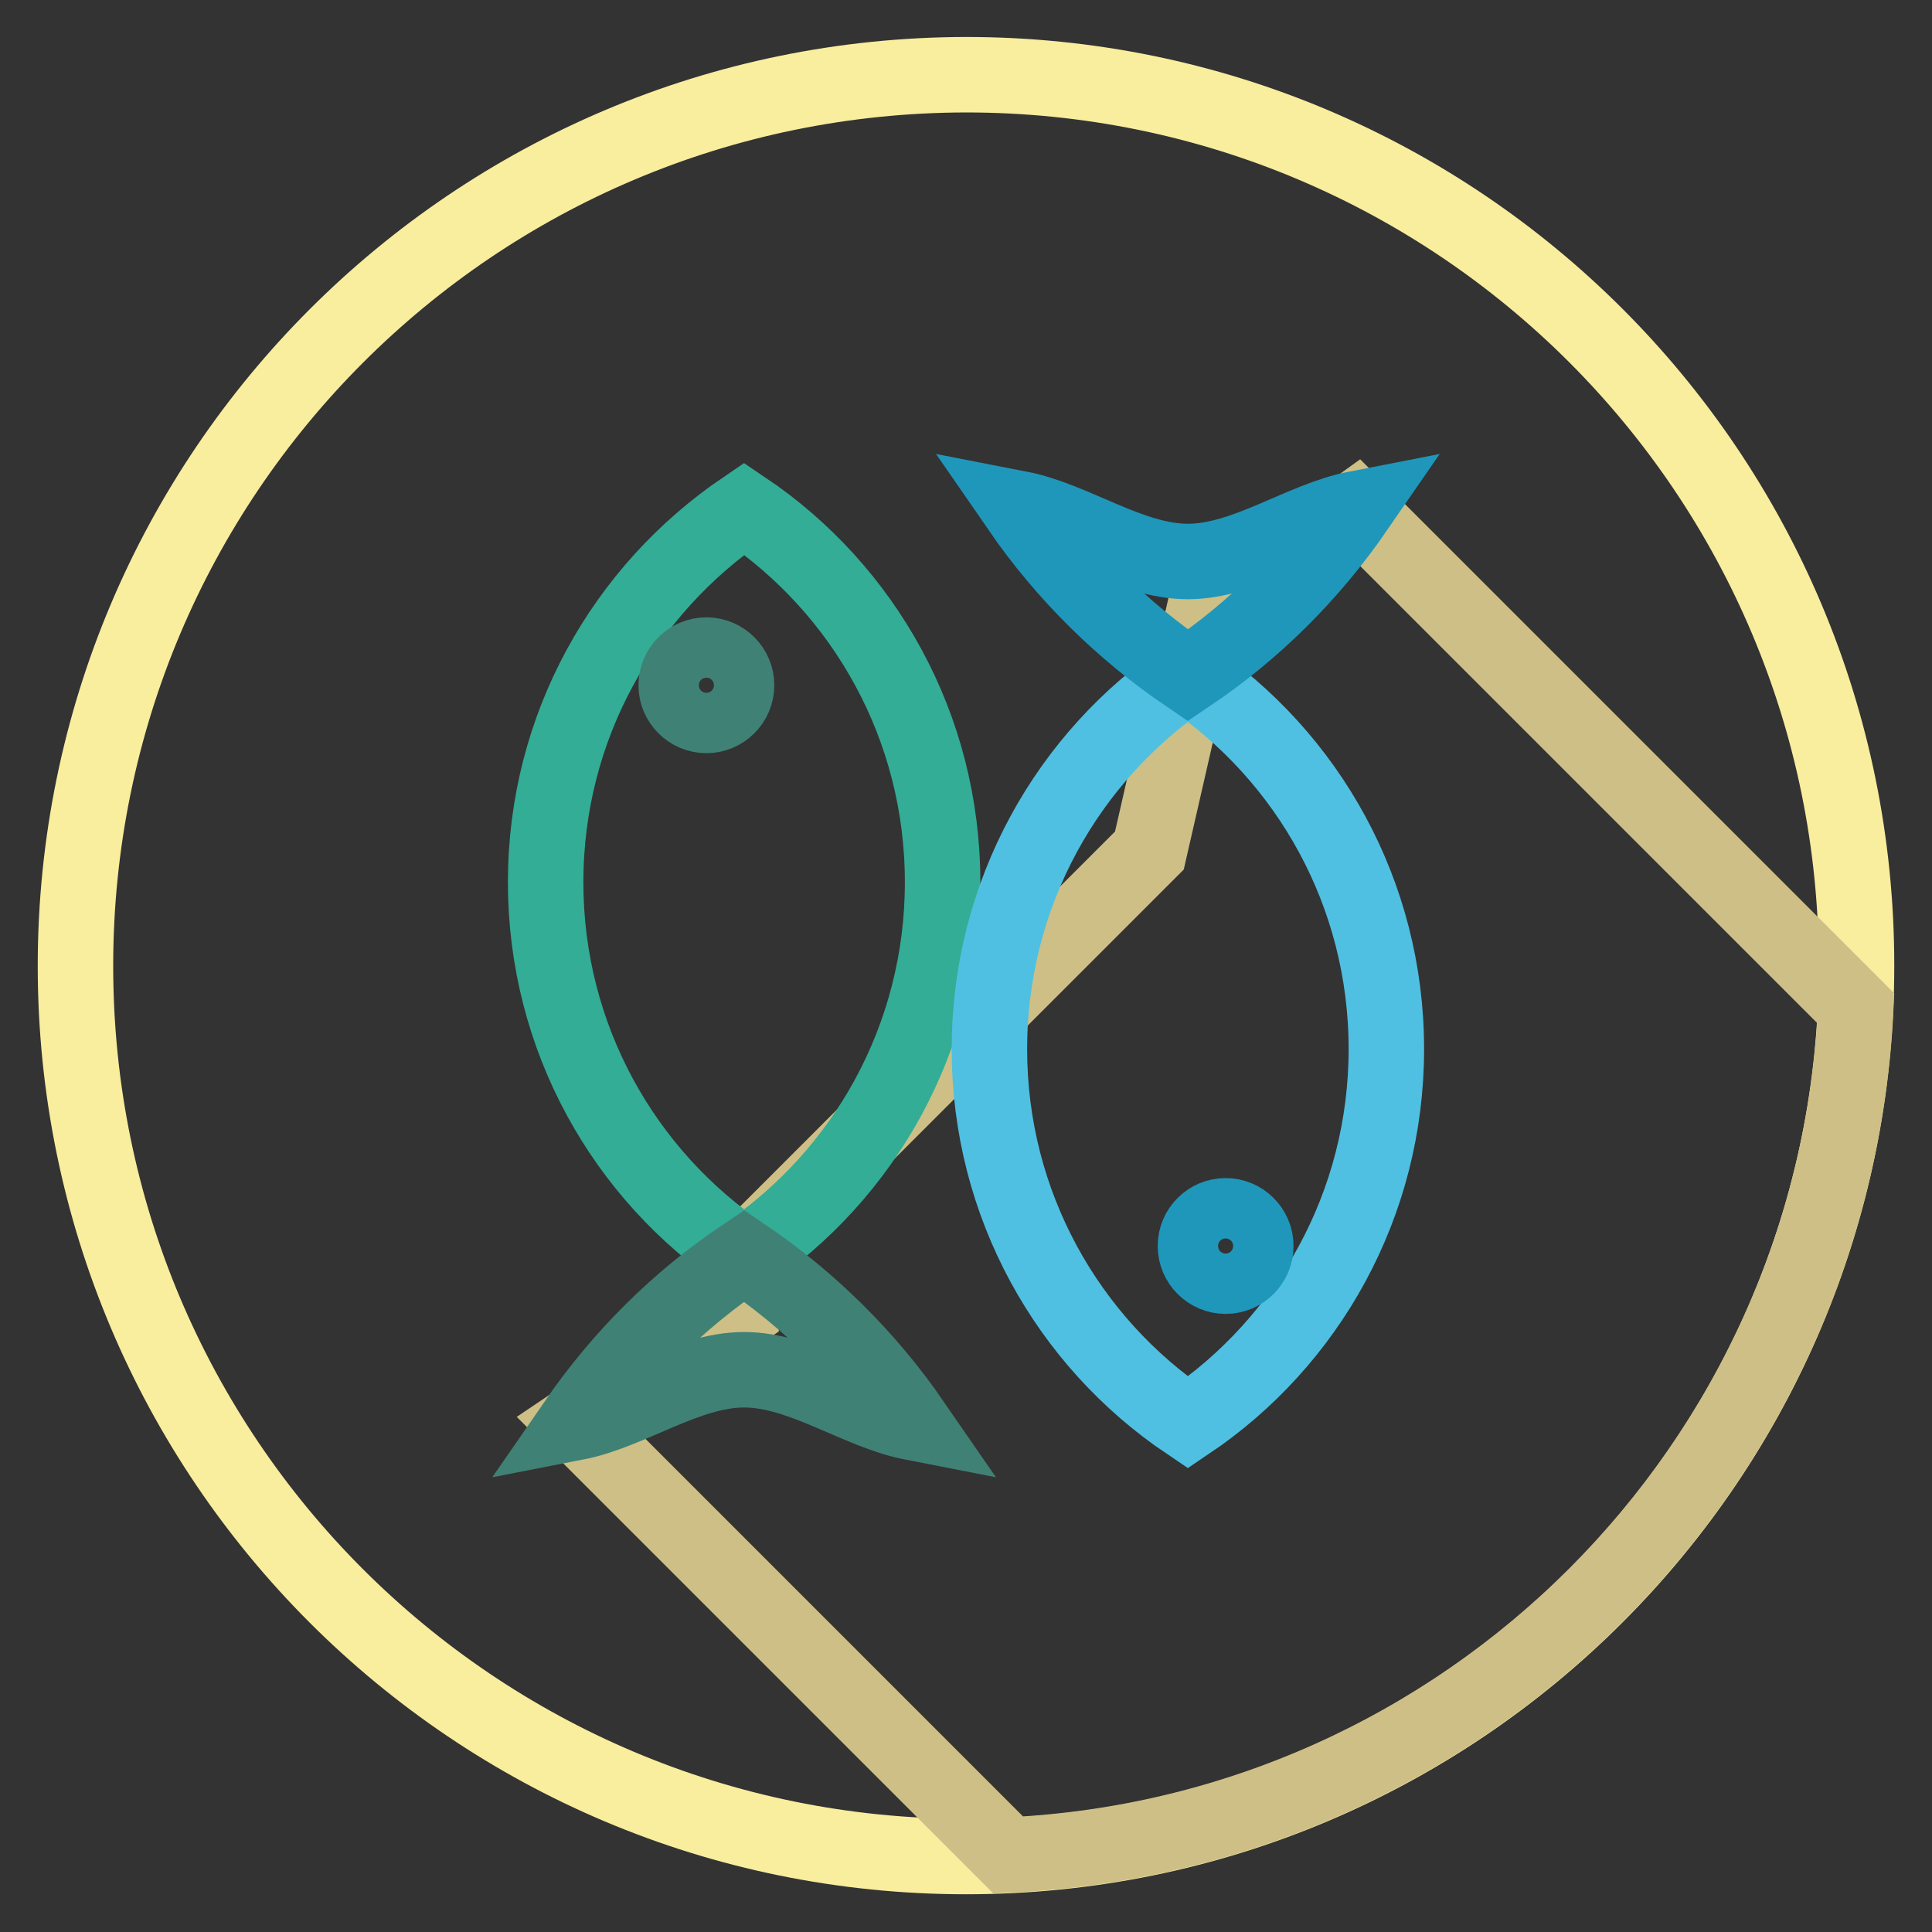
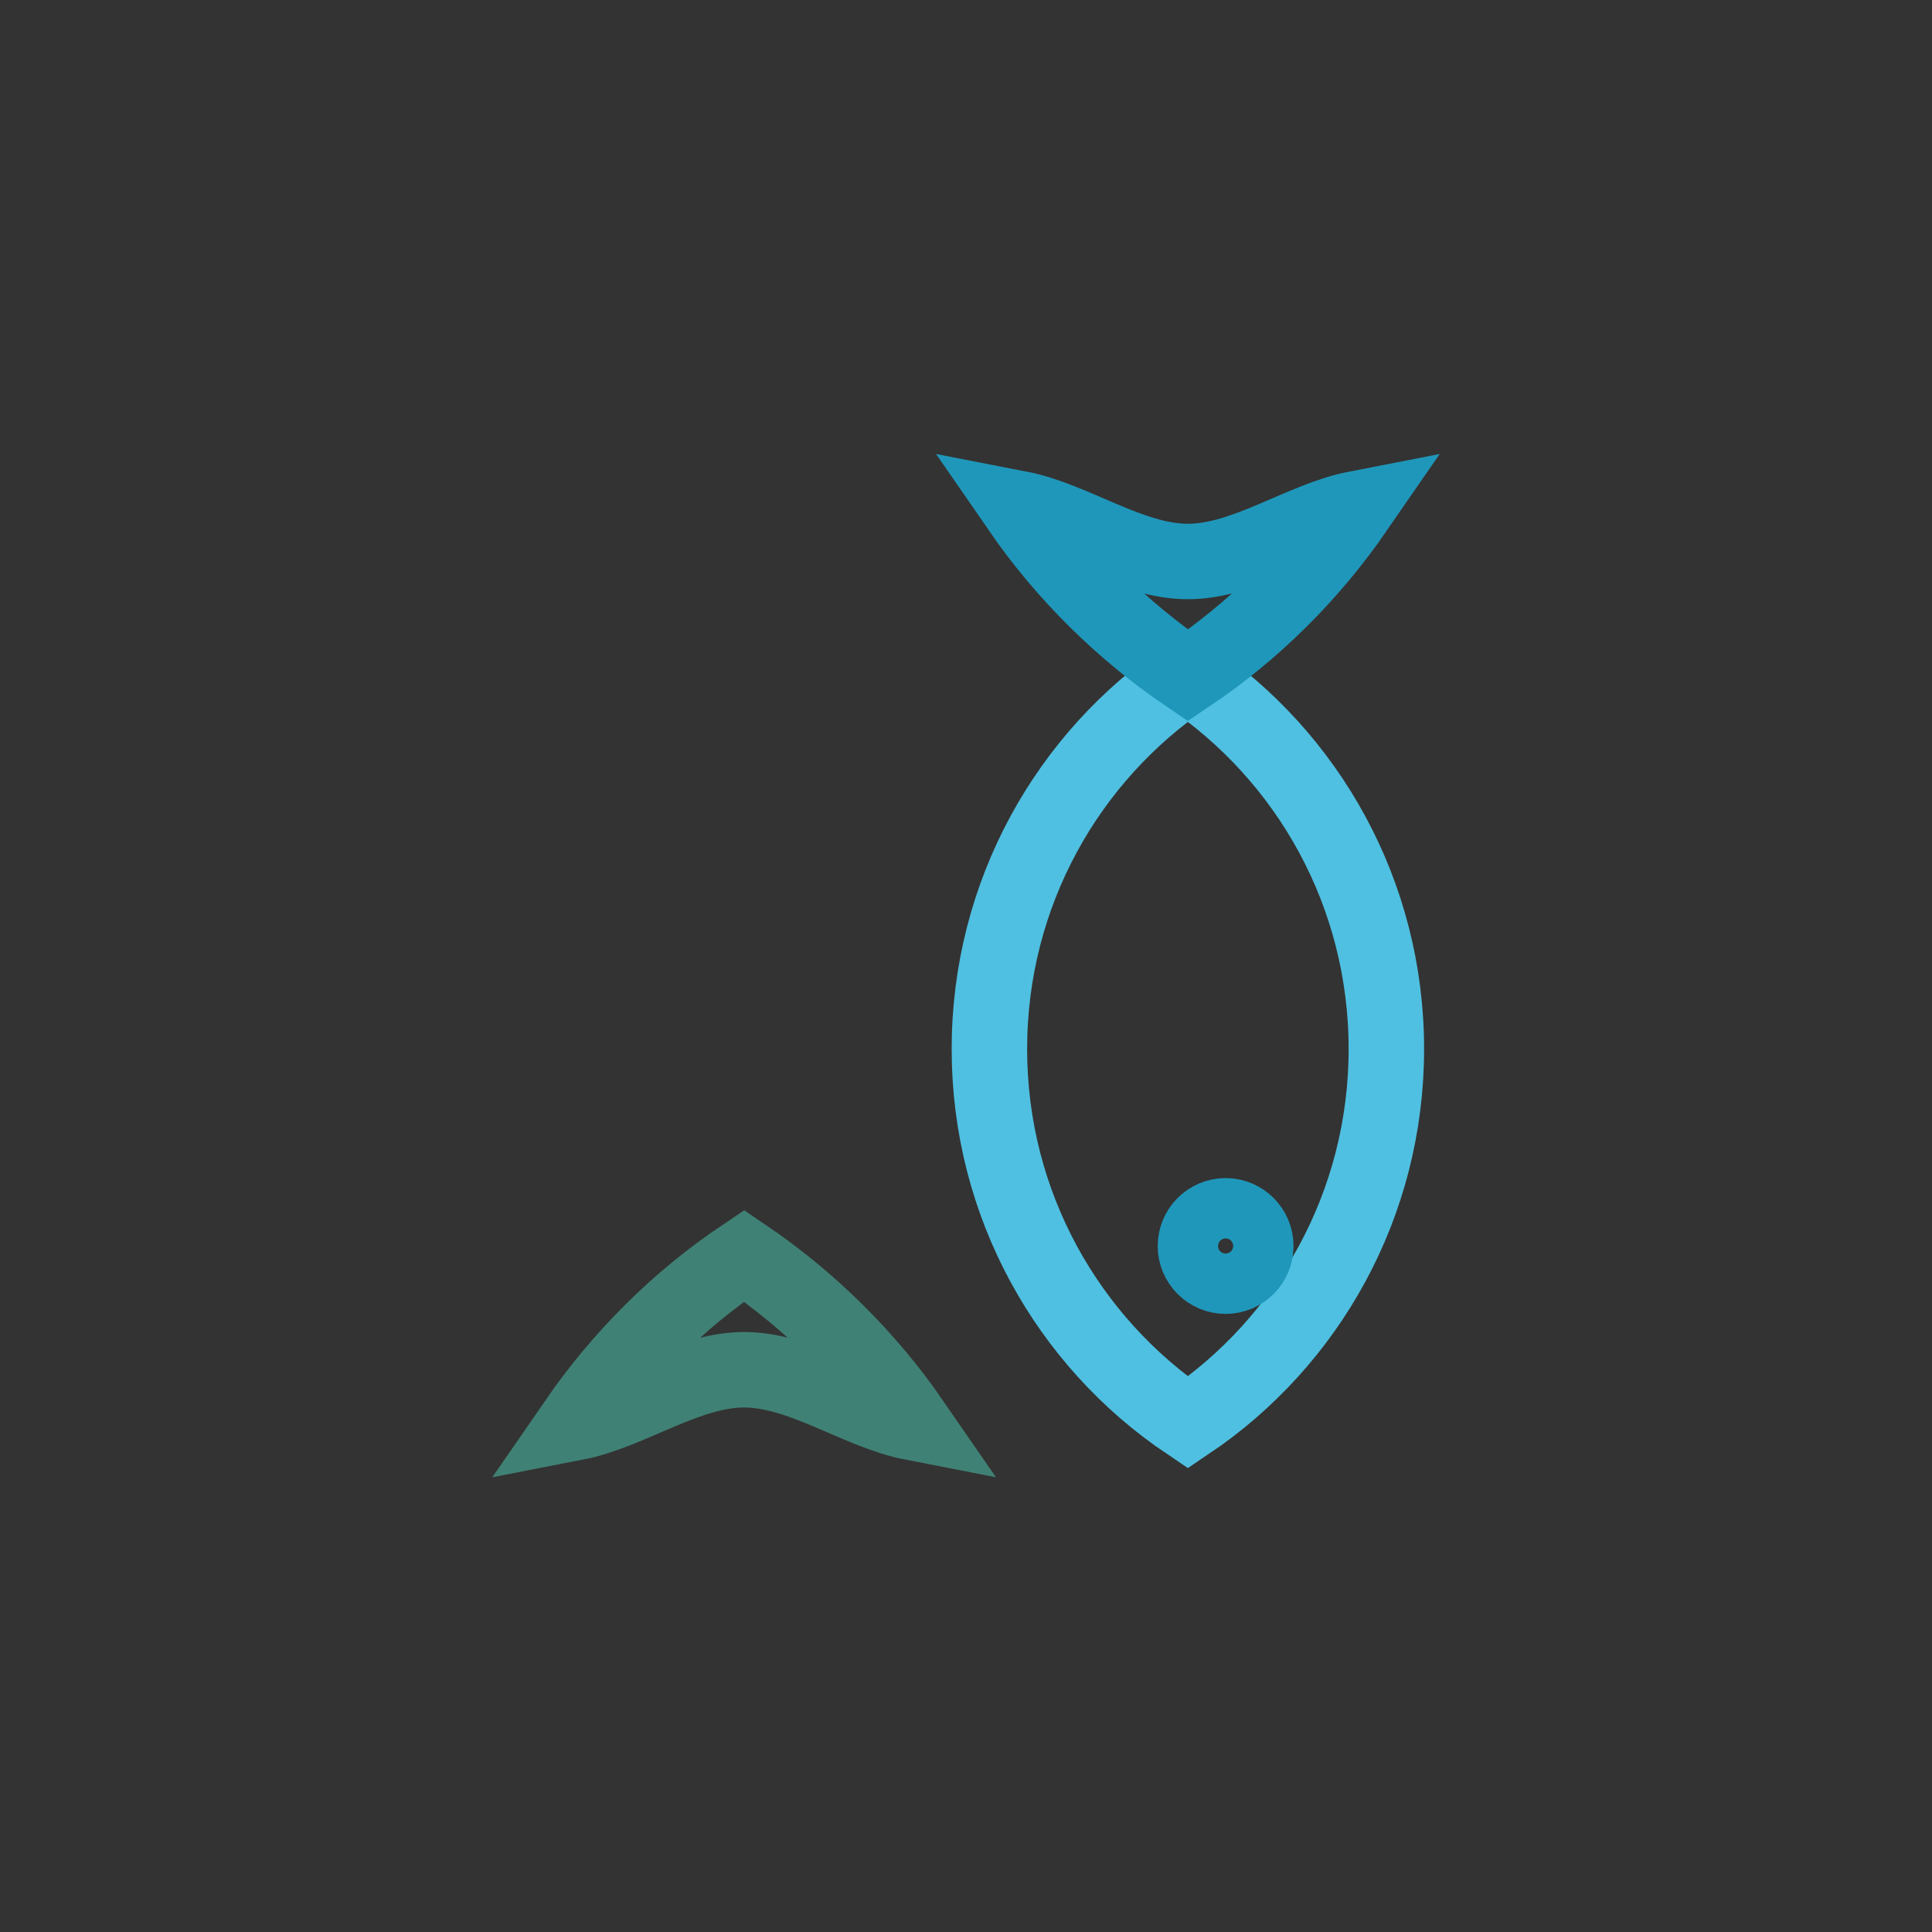
<svg xmlns="http://www.w3.org/2000/svg" version="1.1" x="0px" y="0px" viewBox="0 0 256 256" enable-background="new 0 0 256 256" xml:space="preserve">
  <rect x="0" y="0" width="256" height="256" fill="#333333" stroke="none" />
  <g>
-     <path stroke-width="10" fill-opacity="0" stroke="#f9ed9e" d="M10,128c0,65.2,52.8,118,118,118c65.2,0,118-52.8,118-118c0,0,0,0,0-0.1c0-65.2-52.8-118-118-118 C62.8,10,10,62.8,10,128L10,128z" />
-     <path stroke-width="10" fill-opacity="0" stroke="#cdbf86" d="M245.9,133.6l-66.2-66.2l-20.4,14.7l-7,30.6l-53.7,53.7l-0.3,7.3l-22,14.8l57.3,57.3 C194.3,243,243,194.3,245.9,133.6L245.9,133.6z" />
-     <path stroke-width="10" fill-opacity="0" stroke="#33ad95" d="M72.3,116.9c0,20.6,10.4,38.8,26.3,49.5c15.9-10.7,26.3-28.9,26.3-49.5c0-20.6-10.4-38.8-26.3-49.5 C82.7,78.2,72.3,96.3,72.3,116.9z" />
    <path stroke-width="10" fill-opacity="0" stroke="#408175" d="M76.3,188.5c7.2-1.4,14.7-7,22.3-7c7.6,0,15.1,5.6,22.3,7c-6-8.7-13.6-16.2-22.3-22.1 C89.8,172.3,82.3,179.8,76.3,188.5z" />
-     <path stroke-width="10" fill-opacity="0" stroke="#408175" d="M89.6,90.8c0,2.2,1.8,4,4,4c2.2,0,4-1.8,4-4c0,0,0,0,0,0c0-2.2-1.8-4-4-4C91.4,86.8,89.6,88.6,89.6,90.8 C89.6,90.8,89.6,90.8,89.6,90.8z" />
    <path stroke-width="10" fill-opacity="0" stroke="#4fc0e1" d="M183.7,139c0-20.6-10.4-38.8-26.3-49.5c-15.9,10.7-26.3,28.9-26.3,49.5s10.4,38.8,26.3,49.5 C173.3,177.8,183.7,159.6,183.7,139z" />
    <path stroke-width="10" fill-opacity="0" stroke="#1f97ba" d="M179.7,67.4c-7.2,1.4-14.7,7-22.3,7s-15.1-5.6-22.3-7c6,8.7,13.6,16.2,22.3,22.1 C166.2,83.6,173.7,76.1,179.7,67.4z" />
    <path stroke-width="10" fill-opacity="0" stroke="#1f97ba" d="M158.4,165.1c0,2.2,1.8,4,4,4c2.2,0,4-1.8,4-4c0,0,0,0,0,0c0-2.2-1.8-4-4-4 C160.2,161.1,158.4,162.9,158.4,165.1C158.4,165.1,158.4,165.1,158.4,165.1z" />
  </g>
</svg>